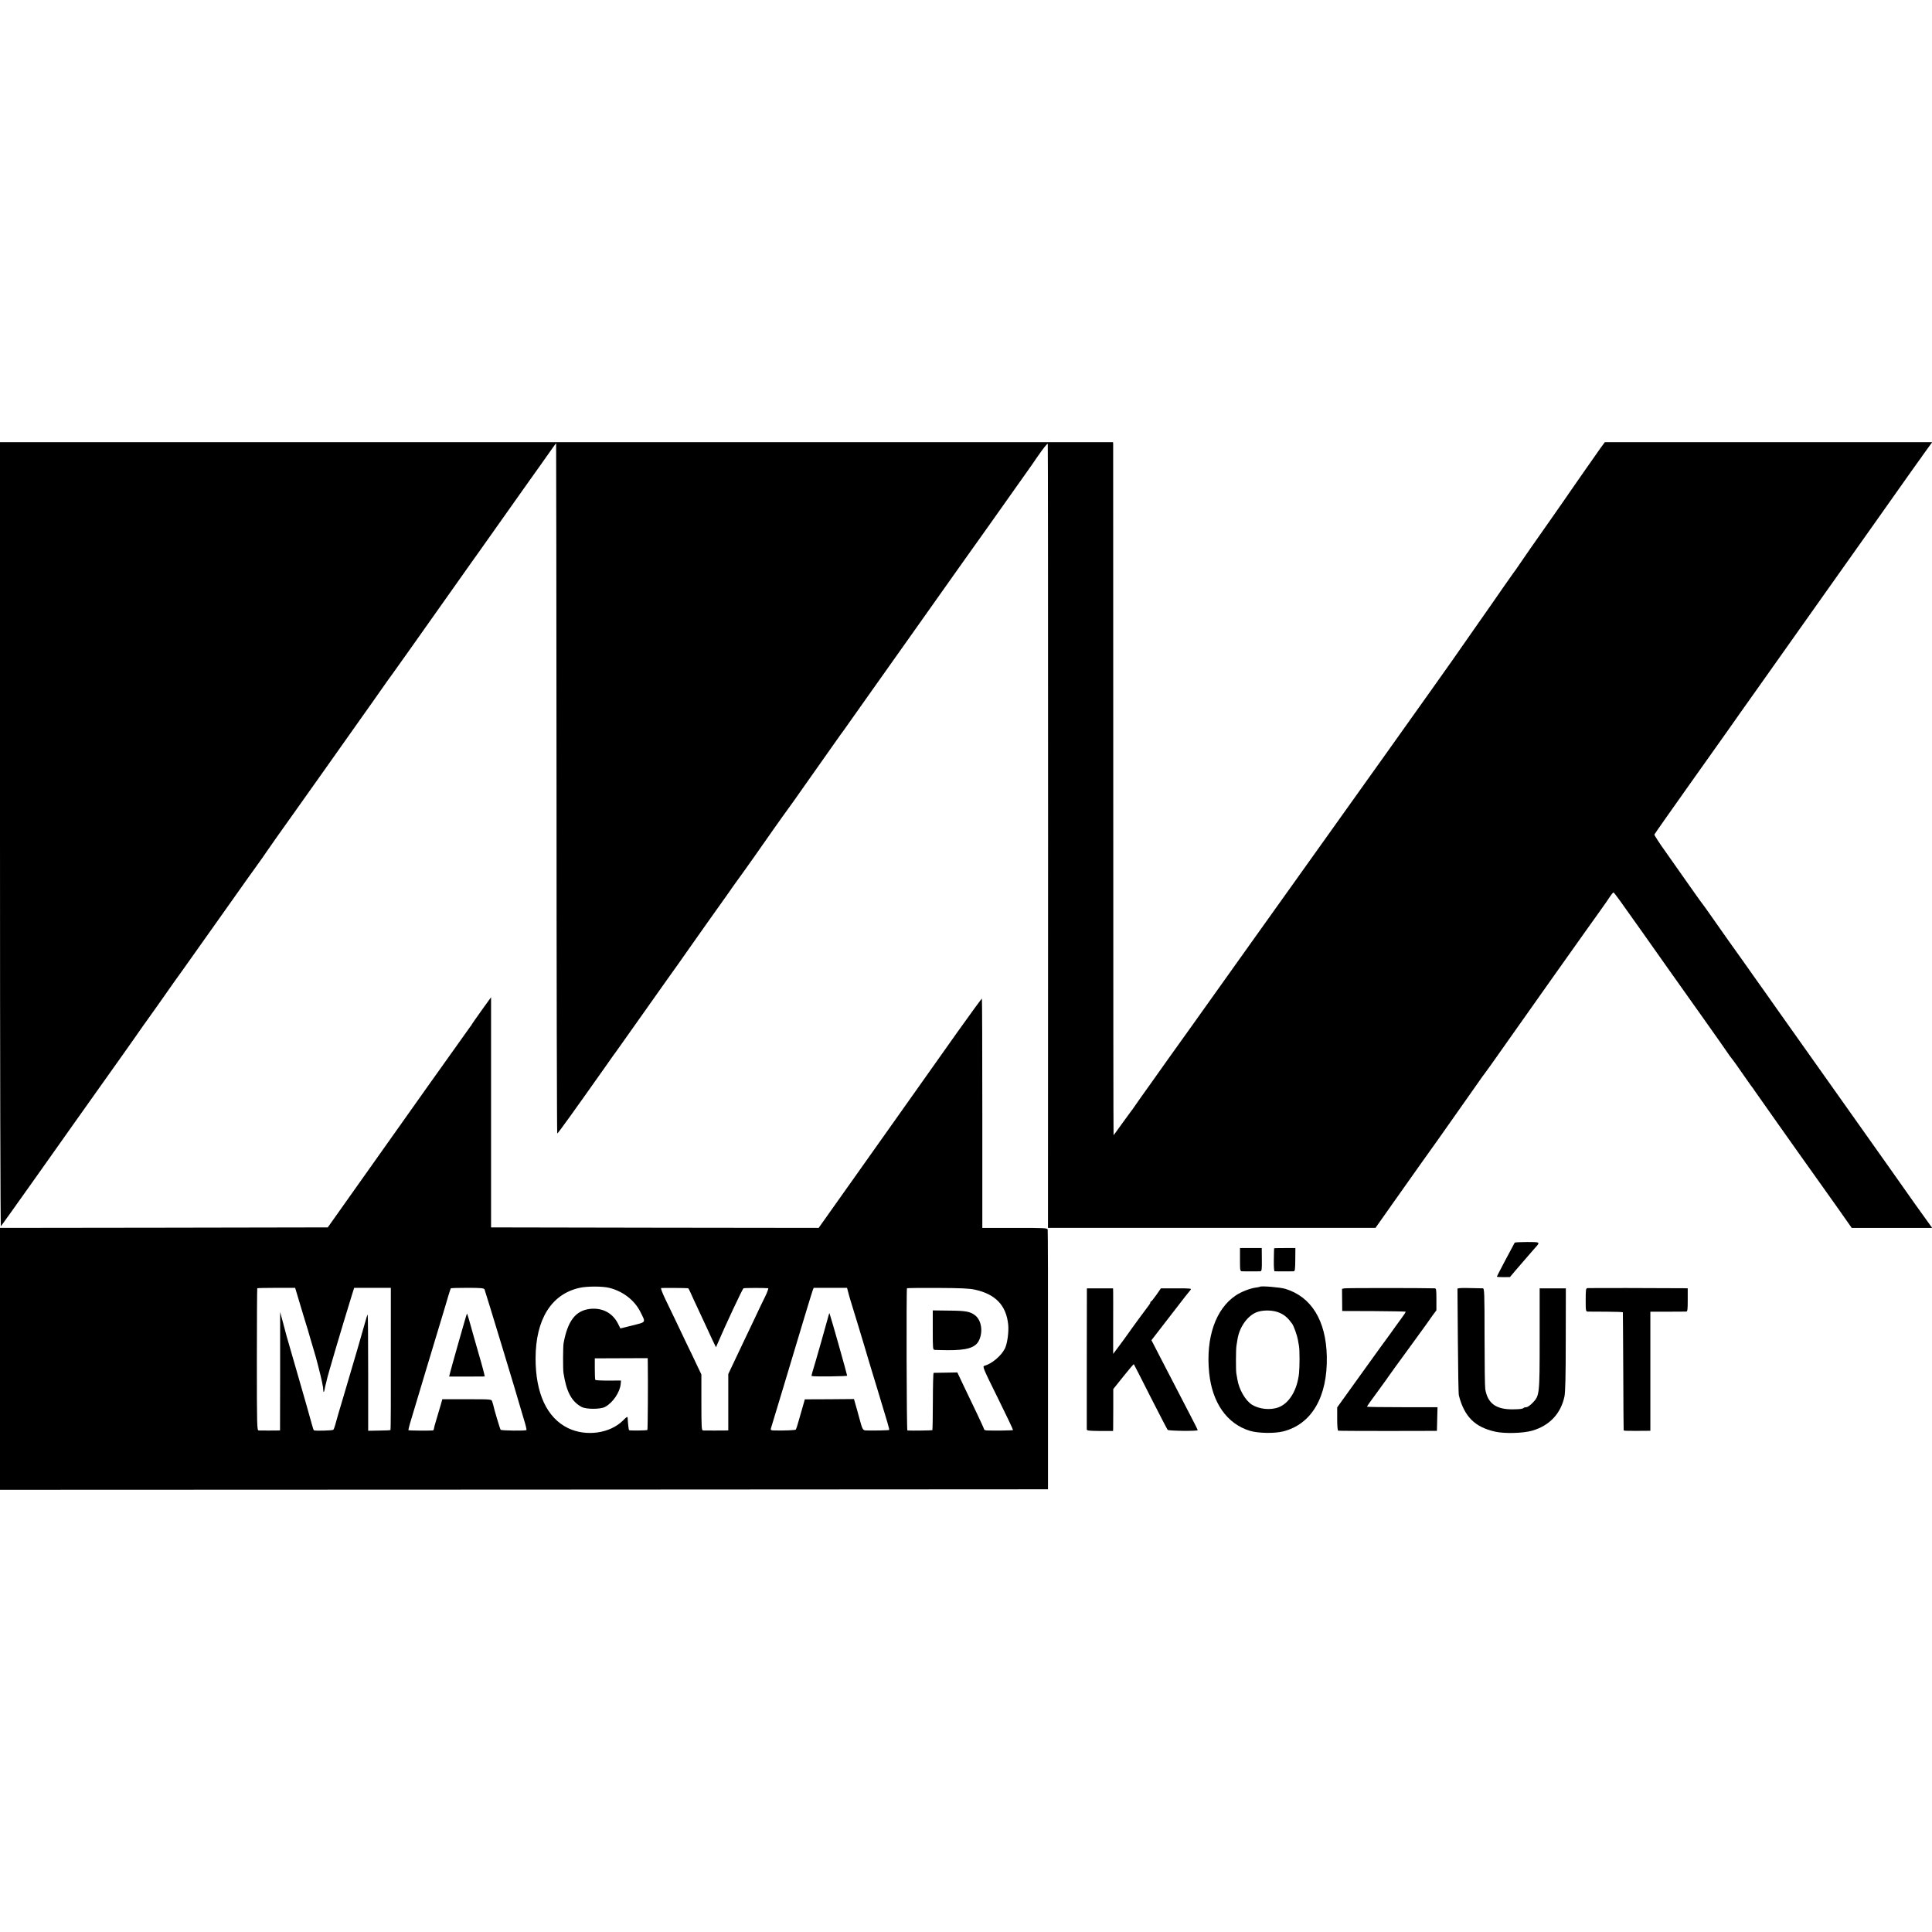
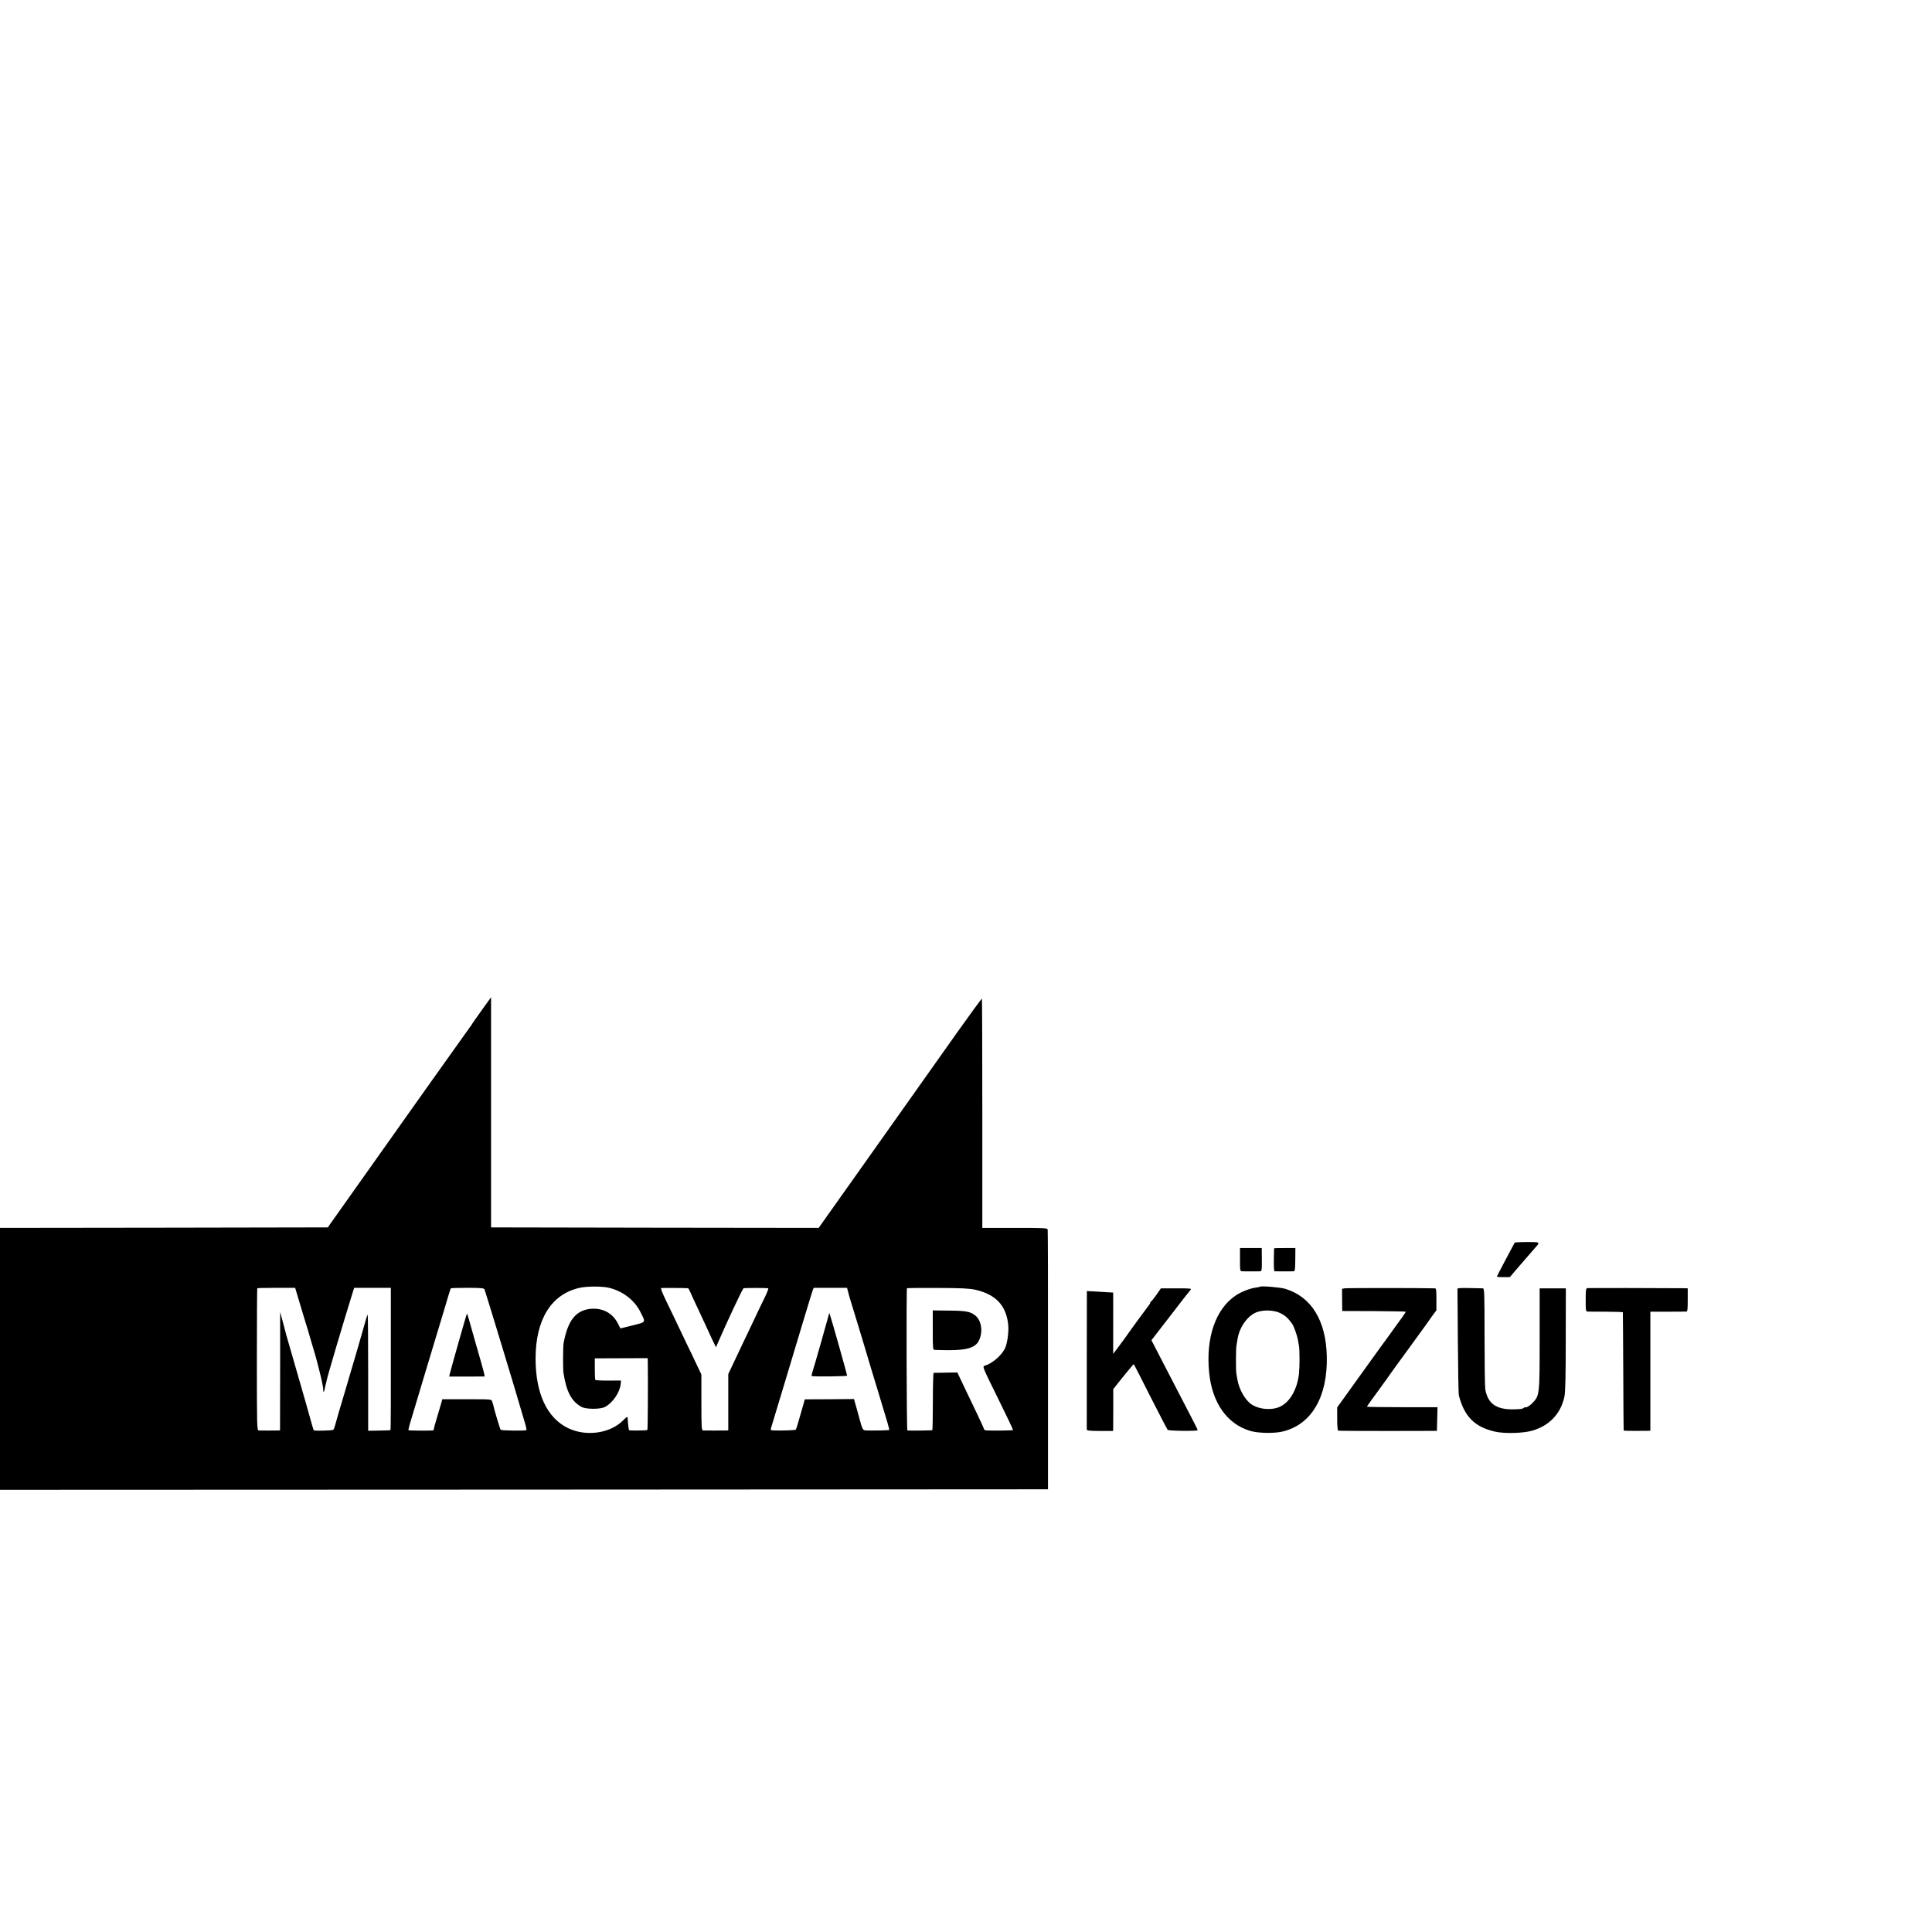
<svg xmlns="http://www.w3.org/2000/svg" version="1.0" width="1918pt" height="1918pt" viewBox="0 0 1918 1918" preserveAspectRatio="xMidYMid meet">
  <g transform="translate(0,1918) scale(0.1,-0.1)" fill="#000000" stroke="none">
-     <path d="M0 10893 c0 -2371 4 -3893 9 -3887 5 5 165 230 356 499 191 270 353 499 361 510 17 24 118 166 323 455 84 118 159 224 167 235 8 11 62 88 120 170 57 83 118 168 134 190 27 36 163 230 257 364 21 30 56 79 79 110 41 57 186 262 427 602 201 284 256 362 327 460 36 50 72 101 80 114 12 19 196 280 254 360 8 11 156 220 330 465 173 245 345 488 382 540 38 52 115 163 173 245 58 83 109 155 114 160 8 10 238 334 577 814 102 144 201 284 220 311 19 26 41 56 48 67 15 21 466 659 487 688 58 80 234 329 261 368 19 27 35 48 35 46 1 -2 3 -1544 4 -3427 0 -1882 4 -3423 7 -3425 6 -2 167 223 492 683 44 63 84 120 89 125 4 6 98 138 209 295 260 368 405 572 415 585 7 10 24 33 99 141 43 62 332 470 379 535 22 31 47 66 55 79 8 12 29 41 46 64 35 46 293 411 368 520 44 63 103 145 194 271 25 35 128 181 416 590 39 55 74 105 79 110 6 8 184 260 237 335 6 8 79 112 163 230 84 118 289 409 457 645 167 237 320 453 340 480 32 44 404 567 560 789 30 43 69 97 85 120 17 23 50 71 74 107 70 101 109 150 113 142 2 -4 3 -1757 3 -3895 l-1 -3888 1625 0 1626 0 75 106 c41 59 89 126 105 149 17 24 55 78 85 120 30 43 62 87 70 99 20 28 211 299 273 384 26 37 55 78 65 92 9 14 89 126 176 250 88 124 173 245 190 270 17 25 33 47 36 50 4 3 103 142 221 310 118 168 327 463 463 655 137 193 283 398 325 458 42 59 109 153 150 210 40 56 84 119 97 140 13 20 28 37 32 37 7 0 74 -93 283 -389 70 -100 455 -644 599 -846 149 -210 217 -307 274 -390 12 -16 24 -32 27 -35 5 -5 23 -30 145 -205 26 -38 51 -72 54 -75 3 -3 10 -13 15 -22 6 -9 53 -76 105 -149 52 -73 103 -145 112 -159 16 -24 442 -624 472 -665 8 -11 74 -104 147 -207 l132 -188 400 0 399 0 -24 33 c-24 31 -245 342 -399 562 -43 61 -307 434 -588 830 -281 396 -515 727 -521 735 -6 8 -66 94 -134 190 -69 96 -139 196 -158 223 -18 26 -39 55 -46 65 -22 29 -279 392 -334 472 -28 41 -57 80 -62 87 -6 6 -65 88 -131 182 -66 95 -175 249 -242 344 -68 94 -121 177 -119 182 2 6 160 231 351 500 191 270 367 518 391 551 23 34 73 105 111 158 37 52 117 164 176 248 60 84 175 248 257 363 185 261 264 372 425 600 122 172 167 236 450 635 182 257 276 390 371 525 47 66 90 127 97 136 7 8 21 28 32 45 12 16 38 53 59 82 l38 52 -1625 0 -1625 0 -42 -57 c-23 -32 -98 -139 -167 -238 -68 -99 -131 -189 -139 -200 -8 -11 -36 -51 -62 -90 -42 -60 -160 -230 -329 -470 -23 -33 -68 -98 -100 -145 -31 -47 -62 -90 -68 -97 -5 -6 -50 -70 -100 -142 -49 -72 -179 -258 -288 -413 -109 -156 -209 -299 -222 -318 -20 -31 -1243 -1748 -1360 -1910 -26 -36 -305 -427 -621 -870 -315 -443 -580 -814 -588 -825 -27 -37 -237 -330 -254 -355 -9 -14 -80 -113 -156 -220 -77 -107 -153 -215 -170 -240 -16 -25 -33 -47 -36 -50 -3 -3 -43 -58 -89 -122 -46 -65 -85 -118 -86 -118 -2 0 -3 1538 -3 3418 0 1879 -1 3427 -1 3440 l-1 22 -5525 0 -5525 0 0 -3897z" />
    <path d="M4780 9148 c-52 -73 -97 -137 -99 -143 -2 -5 -7 -12 -11 -15 -4 -4 -711 -998 -1207 -1700 -29 -41 -88 -124 -131 -185 l-78 -110 -1627 -3 -1627 -2 0 -1300 0 -1300 5202 2 5202 3 0 1280 c1 704 -1 1288 -3 1298 -3 16 -27 17 -326 17 l-323 0 0 1136 c0 624 -2 1137 -4 1140 -3 2 -112 -148 -244 -333 -131 -186 -303 -428 -381 -538 -78 -110 -172 -243 -209 -295 -183 -257 -353 -497 -389 -549 -22 -32 -48 -69 -58 -82 -9 -13 -43 -60 -74 -104 -63 -90 -97 -137 -197 -278 l-69 -97 -1626 2 -1626 3 0 1143 c0 628 0 1142 0 1142 0 0 -43 -60 -95 -132z m1272 -2754 c136 -35 249 -124 306 -239 54 -108 59 -98 -78 -133 l-121 -30 -24 48 c-54 106 -155 159 -277 146 -144 -17 -222 -118 -263 -341 -6 -34 -7 -257 -1 -295 29 -187 80 -283 179 -337 45 -25 189 -25 234 0 77 41 147 145 155 227 l3 35 -125 -1 c-69 0 -127 3 -130 7 -3 4 -5 54 -5 111 l0 103 263 1 262 1 1 -46 c3 -196 0 -663 -4 -667 -6 -6 -176 -8 -182 -2 -4 3 -12 77 -14 122 -1 16 -10 11 -46 -26 -130 -129 -366 -162 -545 -76 -210 102 -323 344 -323 693 1 385 154 634 432 699 74 18 237 18 303 0z m-3092 -99 c17 -55 40 -131 51 -170 11 -38 24 -81 29 -95 5 -14 23 -74 40 -135 17 -60 36 -121 40 -135 12 -33 66 -245 76 -295 4 -22 8 -43 9 -47 2 -5 3 -20 4 -35 1 -32 8 -28 15 10 2 15 7 35 10 45 3 9 7 28 10 42 8 41 148 516 253 855 l19 60 182 0 182 0 0 -225 c1 -966 0 -1183 -4 -1187 -2 -2 -53 -5 -112 -5 l-109 -2 0 577 c0 317 -2 577 -5 577 -3 0 -18 -48 -34 -108 -25 -91 -96 -335 -202 -692 -41 -136 -75 -252 -86 -295 -6 -22 -14 -44 -19 -49 -7 -8 -185 -13 -194 -5 -2 3 -11 29 -19 59 -37 134 -60 215 -151 530 -53 184 -99 342 -101 350 -2 8 -17 65 -33 125 l-30 110 0 -587 -1 -588 -22 -1 c-25 -1 -162 -1 -190 0 -17 1 -18 41 -18 704 0 387 2 706 4 708 2 2 88 4 190 4 l186 0 30 -100z m1850 85 c6 -12 344 -1123 355 -1170 2 -8 18 -61 35 -118 18 -57 30 -106 26 -109 -9 -9 -247 -6 -256 3 -6 7 -67 210 -74 249 -1 5 -6 20 -10 32 -7 22 -8 22 -251 22 l-244 0 -16 -57 c-9 -31 -28 -95 -42 -142 -15 -47 -26 -91 -26 -97 0 -7 -5 -13 -11 -14 -49 -3 -237 -1 -241 2 -2 3 9 50 26 104 16 55 41 136 54 180 13 44 54 179 90 300 37 121 79 263 95 315 16 52 45 149 65 215 20 66 38 125 39 130 6 25 48 161 51 165 2 3 76 5 165 5 133 0 163 -3 170 -15z m2021 11 c3 0 14 -20 24 -43 10 -24 44 -97 75 -163 31 -66 67 -144 81 -174 13 -30 40 -88 60 -130 l37 -76 15 35 c76 178 247 544 258 550 6 5 209 5 245 1 5 0 -8 -38 -30 -83 -23 -46 -66 -135 -95 -198 -30 -63 -84 -176 -119 -250 -35 -74 -84 -177 -108 -228 l-44 -93 0 -280 0 -279 -22 -1 c-28 -1 -206 -1 -229 0 -14 1 -16 33 -16 279 l0 277 -43 90 c-23 50 -69 146 -103 215 -33 69 -83 175 -112 235 -29 61 -75 156 -102 212 -27 57 -45 104 -40 106 8 2 254 1 268 -2z m1590 -41 c15 -57 5 -24 99 -330 44 -146 89 -294 99 -330 11 -36 51 -171 91 -300 105 -346 122 -402 117 -406 -4 -4 -145 -7 -225 -5 -37 1 -39 4 -72 126 -12 44 -28 104 -37 133 l-15 53 -244 -2 -244 -1 -19 -67 c-11 -36 -30 -102 -42 -146 -12 -44 -25 -83 -28 -87 -6 -7 -111 -11 -215 -9 -32 1 -37 4 -33 19 2 9 62 206 132 437 69 231 160 530 200 665 41 135 78 257 83 270 l10 25 165 0 166 0 12 -45z m1257 27 c205 -45 311 -155 331 -347 7 -74 -9 -192 -34 -240 -38 -73 -129 -149 -202 -169 -21 -6 -15 -21 133 -320 85 -172 153 -315 151 -318 -4 -4 -180 -7 -254 -4 -18 0 -33 5 -33 10 0 5 -31 74 -69 153 -38 78 -98 204 -133 278 l-64 135 -115 -2 c-63 -1 -117 -2 -121 -2 -3 -1 -7 -128 -7 -282 0 -155 -3 -284 -5 -287 -4 -3 -207 -6 -248 -3 -8 1 -11 1404 -4 1412 3 2 139 4 303 3 229 -1 315 -5 371 -17z" />
    <path d="M4552 5853 c-45 -159 -84 -299 -87 -313 l-6 -26 176 0 177 1 -5 25 c-5 25 -35 135 -102 365 -19 66 -41 146 -50 178 -9 31 -18 57 -19 57 -2 0 -39 -129 -84 -287z" />
    <path d="M8227 6125 c-3 -11 -38 -135 -77 -275 -40 -140 -78 -272 -85 -292 -7 -21 -10 -39 -6 -39 29 -7 351 -3 351 4 0 11 -158 571 -170 602 l-7 20 -6 -20z" />
    <path d="M9260 5975 c0 -179 1 -195 18 -196 9 -1 64 -2 122 -3 198 -2 284 24 319 97 41 85 25 196 -35 246 -51 41 -93 49 -269 50 l-155 2 0 -196z" />
    <path d="M15037 6843 c-30 -54 -177 -332 -177 -337 0 -3 29 -5 65 -5 l65 1 48 57 c27 31 78 90 113 131 35 41 74 86 87 100 55 60 55 60 -77 60 -66 0 -122 -3 -124 -7z" />
    <path d="M12310 6675 c0 -112 1 -115 23 -116 28 -1 157 -1 178 0 15 1 17 16 16 116 l-1 115 -108 0 -108 0 0 -115z" />
    <path d="M12649 6788 c-1 -2 -2 -54 -3 -115 -1 -73 2 -113 8 -114 19 -1 170 -1 188 0 14 1 16 16 17 116 l1 115 -105 0 c-58 0 -106 -1 -106 -2z" />
    <path d="M12509 6406 c-2 -2 -22 -6 -45 -9 -56 -8 -143 -42 -195 -77 -201 -134 -300 -420 -265 -768 30 -298 177 -508 406 -577 81 -24 239 -27 326 -6 285 70 445 344 436 746 -8 355 -153 591 -412 670 -48 15 -241 31 -251 21z m199 -261 c48 -22 81 -52 120 -107 17 -24 49 -114 57 -159 3 -19 8 -47 11 -63 7 -44 7 -204 0 -271 -18 -165 -97 -296 -203 -336 -81 -31 -194 -19 -266 27 -65 43 -127 151 -143 251 -3 20 -8 45 -10 57 -6 29 -5 245 1 276 2 13 7 41 10 62 19 127 106 245 202 275 68 21 162 16 221 -12z" />
    <path d="M13348 6390 l-25 -5 1 -110 1 -110 313 -1 c172 -1 315 -4 317 -6 2 -2 -15 -29 -38 -60 -23 -31 -49 -66 -57 -78 -8 -12 -35 -50 -60 -84 -25 -33 -154 -211 -285 -394 l-240 -334 0 -114 c0 -69 4 -115 10 -117 5 -2 228 -3 495 -3 l485 1 3 118 3 117 -351 0 c-192 0 -350 2 -350 5 0 3 48 72 108 152 59 81 114 157 122 170 8 12 89 124 180 248 91 125 172 236 180 248 8 12 34 48 57 81 l43 58 0 109 c0 97 -2 109 -17 109 -127 4 -876 4 -895 0z" />
    <path d="M14492 6392 l-23 -4 4 -516 c2 -284 6 -530 10 -545 54 -211 159 -315 361 -360 94 -21 277 -16 367 10 172 50 283 168 320 338 9 44 13 194 13 568 l1 507 -130 0 -130 0 0 -498 c0 -563 -1 -566 -70 -639 -23 -24 -51 -43 -62 -43 -11 0 -23 -3 -27 -7 -9 -10 -32 -13 -101 -14 -170 -4 -256 57 -280 200 -4 25 -7 260 -7 523 0 435 -2 478 -17 478 -141 4 -210 4 -229 2z" />
    <path d="M15758 6392 c-14 -3 -16 -20 -16 -118 0 -109 1 -114 22 -115 11 0 94 0 184 -1 89 0 162 -3 163 -6 1 -4 2 -268 4 -587 1 -319 3 -583 4 -586 0 -3 60 -5 133 -4 l132 1 0 591 0 591 170 0 c94 0 178 1 186 1 13 1 15 20 15 116 l0 115 -40 1 c-203 2 -945 3 -957 1z" />
-     <path d="M10790 6363 c-1 -49 -1 -1357 -1 -1373 1 -13 22 -15 131 -16 l130 0 1 25 c0 14 1 108 1 208 l0 183 100 125 c55 69 102 124 104 122 2 -1 76 -147 165 -323 89 -175 166 -323 171 -329 10 -11 298 -14 298 -3 0 4 -26 58 -59 120 -32 62 -91 176 -131 253 -40 77 -117 226 -171 330 l-98 190 170 220 c182 236 194 251 217 278 14 16 7 17 -139 17 l-154 0 -45 -65 c-25 -35 -48 -64 -52 -65 -5 0 -8 -5 -8 -10 0 -6 -5 -16 -11 -23 -12 -14 -193 -261 -217 -297 -9 -14 -45 -62 -79 -108 l-62 -83 0 283 c1 156 0 302 0 326 l-1 42 -130 0 -130 0 0 -27z" />
+     <path d="M10790 6363 c-1 -49 -1 -1357 -1 -1373 1 -13 22 -15 131 -16 l130 0 1 25 c0 14 1 108 1 208 l0 183 100 125 c55 69 102 124 104 122 2 -1 76 -147 165 -323 89 -175 166 -323 171 -329 10 -11 298 -14 298 -3 0 4 -26 58 -59 120 -32 62 -91 176 -131 253 -40 77 -117 226 -171 330 l-98 190 170 220 c182 236 194 251 217 278 14 16 7 17 -139 17 l-154 0 -45 -65 c-25 -35 -48 -64 -52 -65 -5 0 -8 -5 -8 -10 0 -6 -5 -16 -11 -23 -12 -14 -193 -261 -217 -297 -9 -14 -45 -62 -79 -108 l-62 -83 0 283 c1 156 0 302 0 326 z" />
  </g>
</svg>